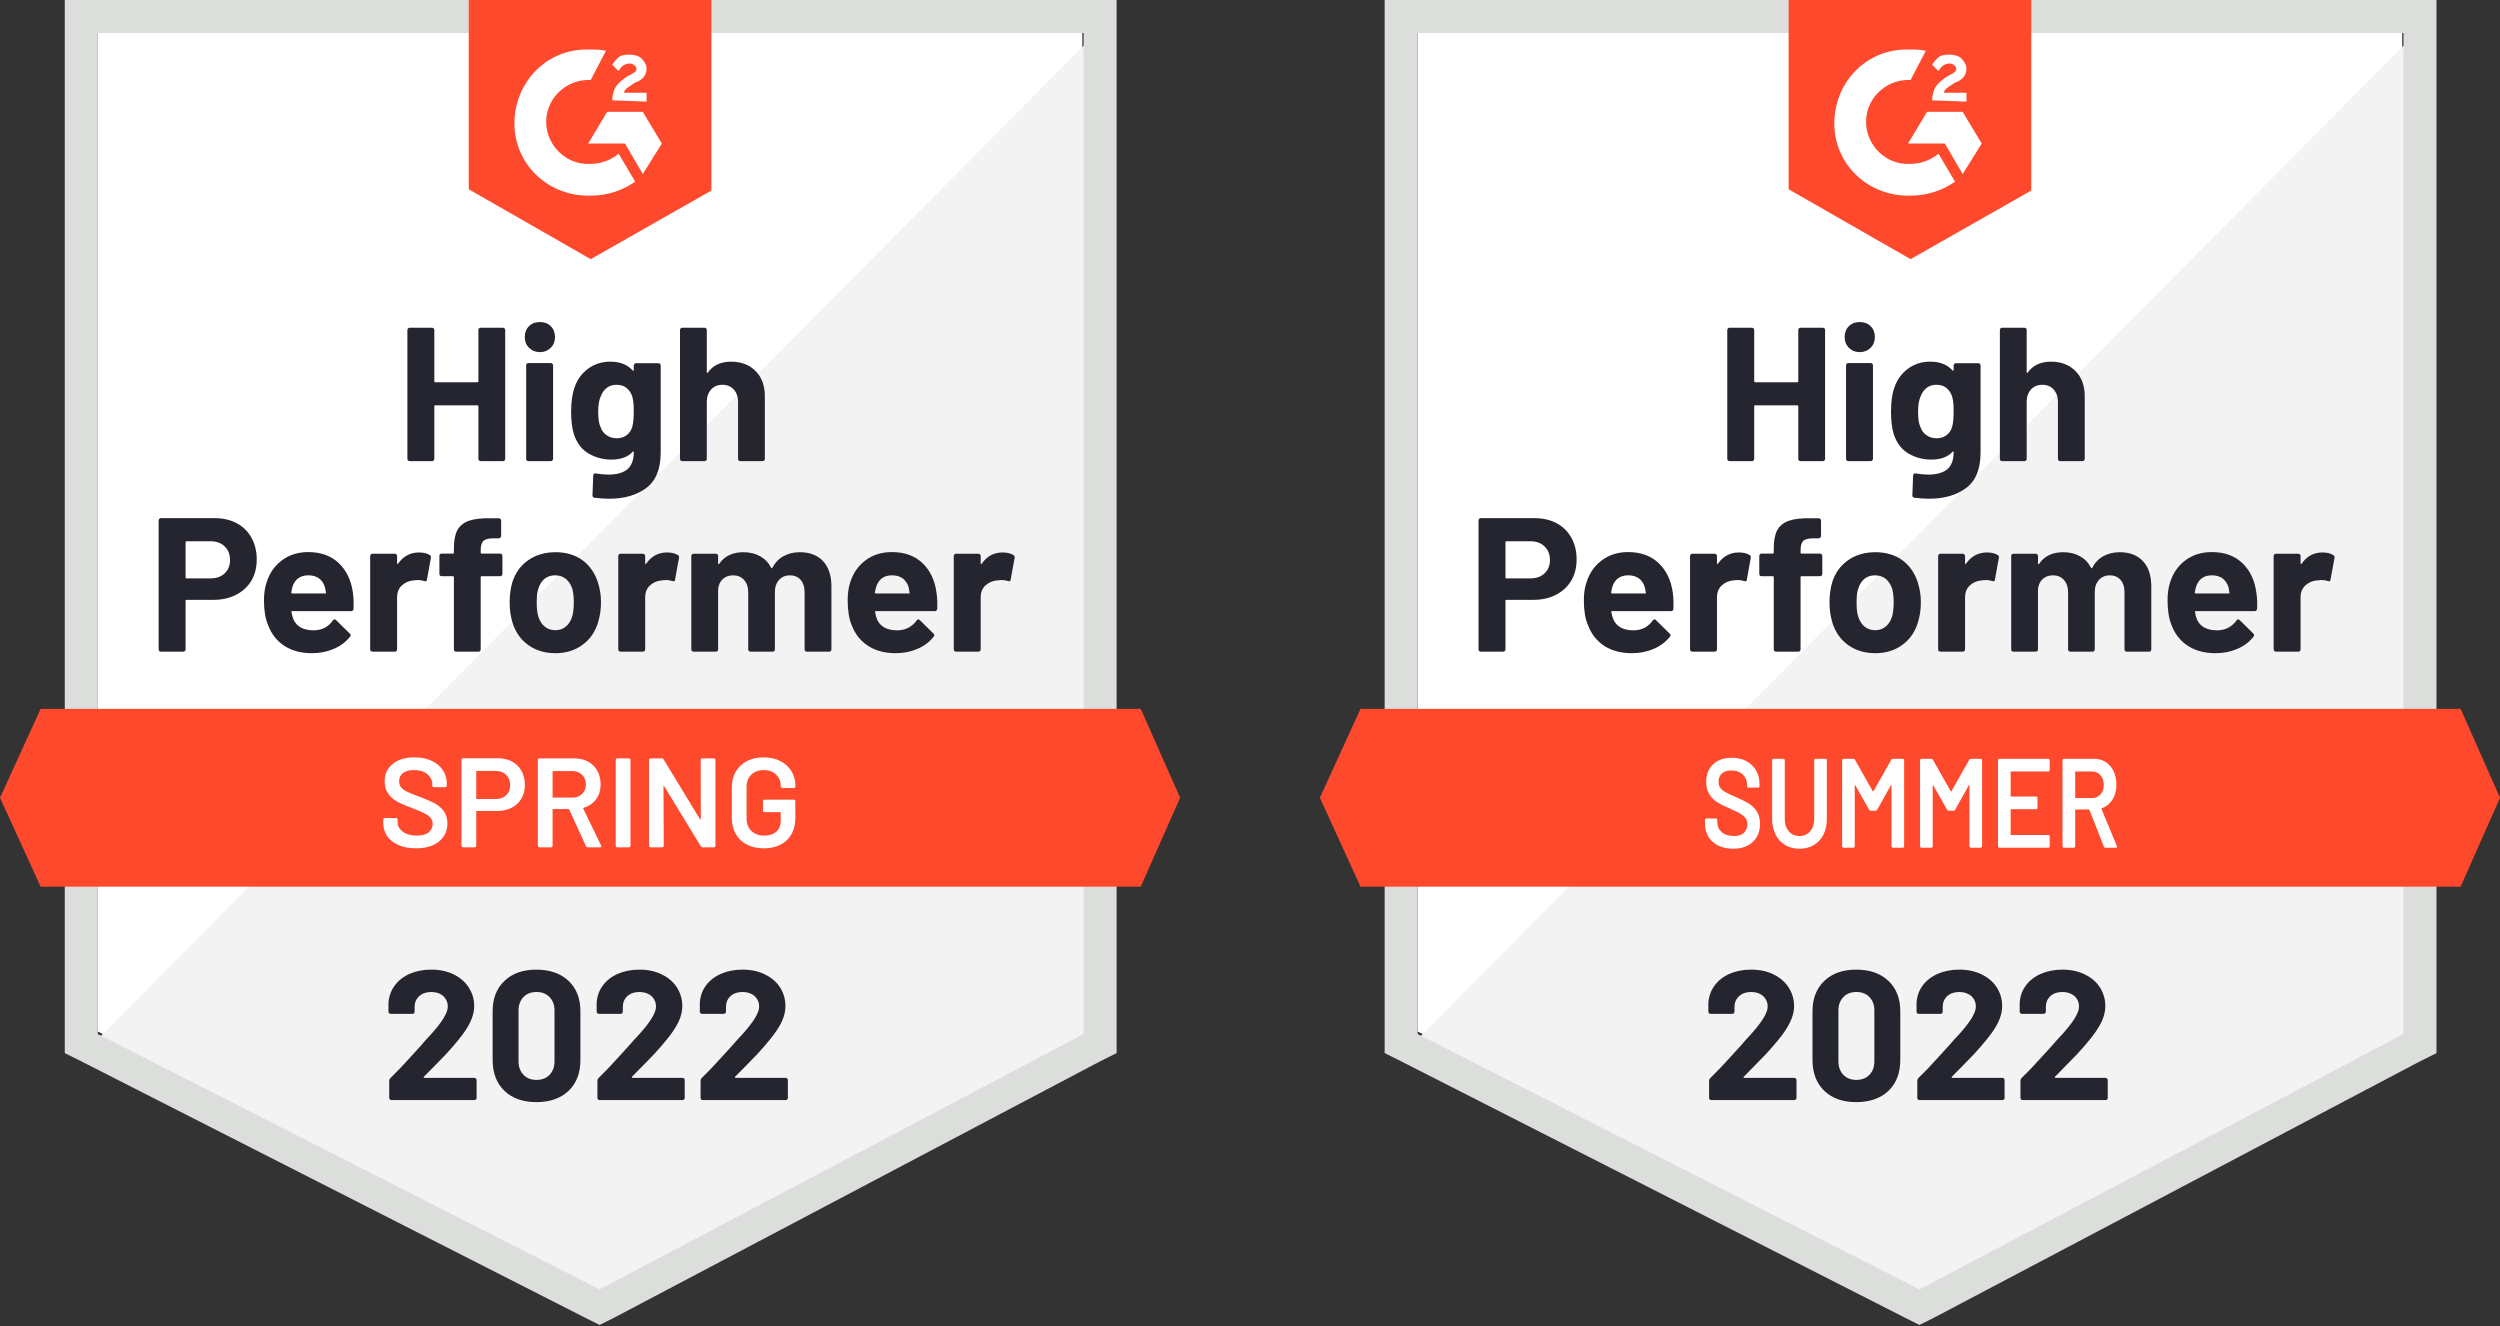
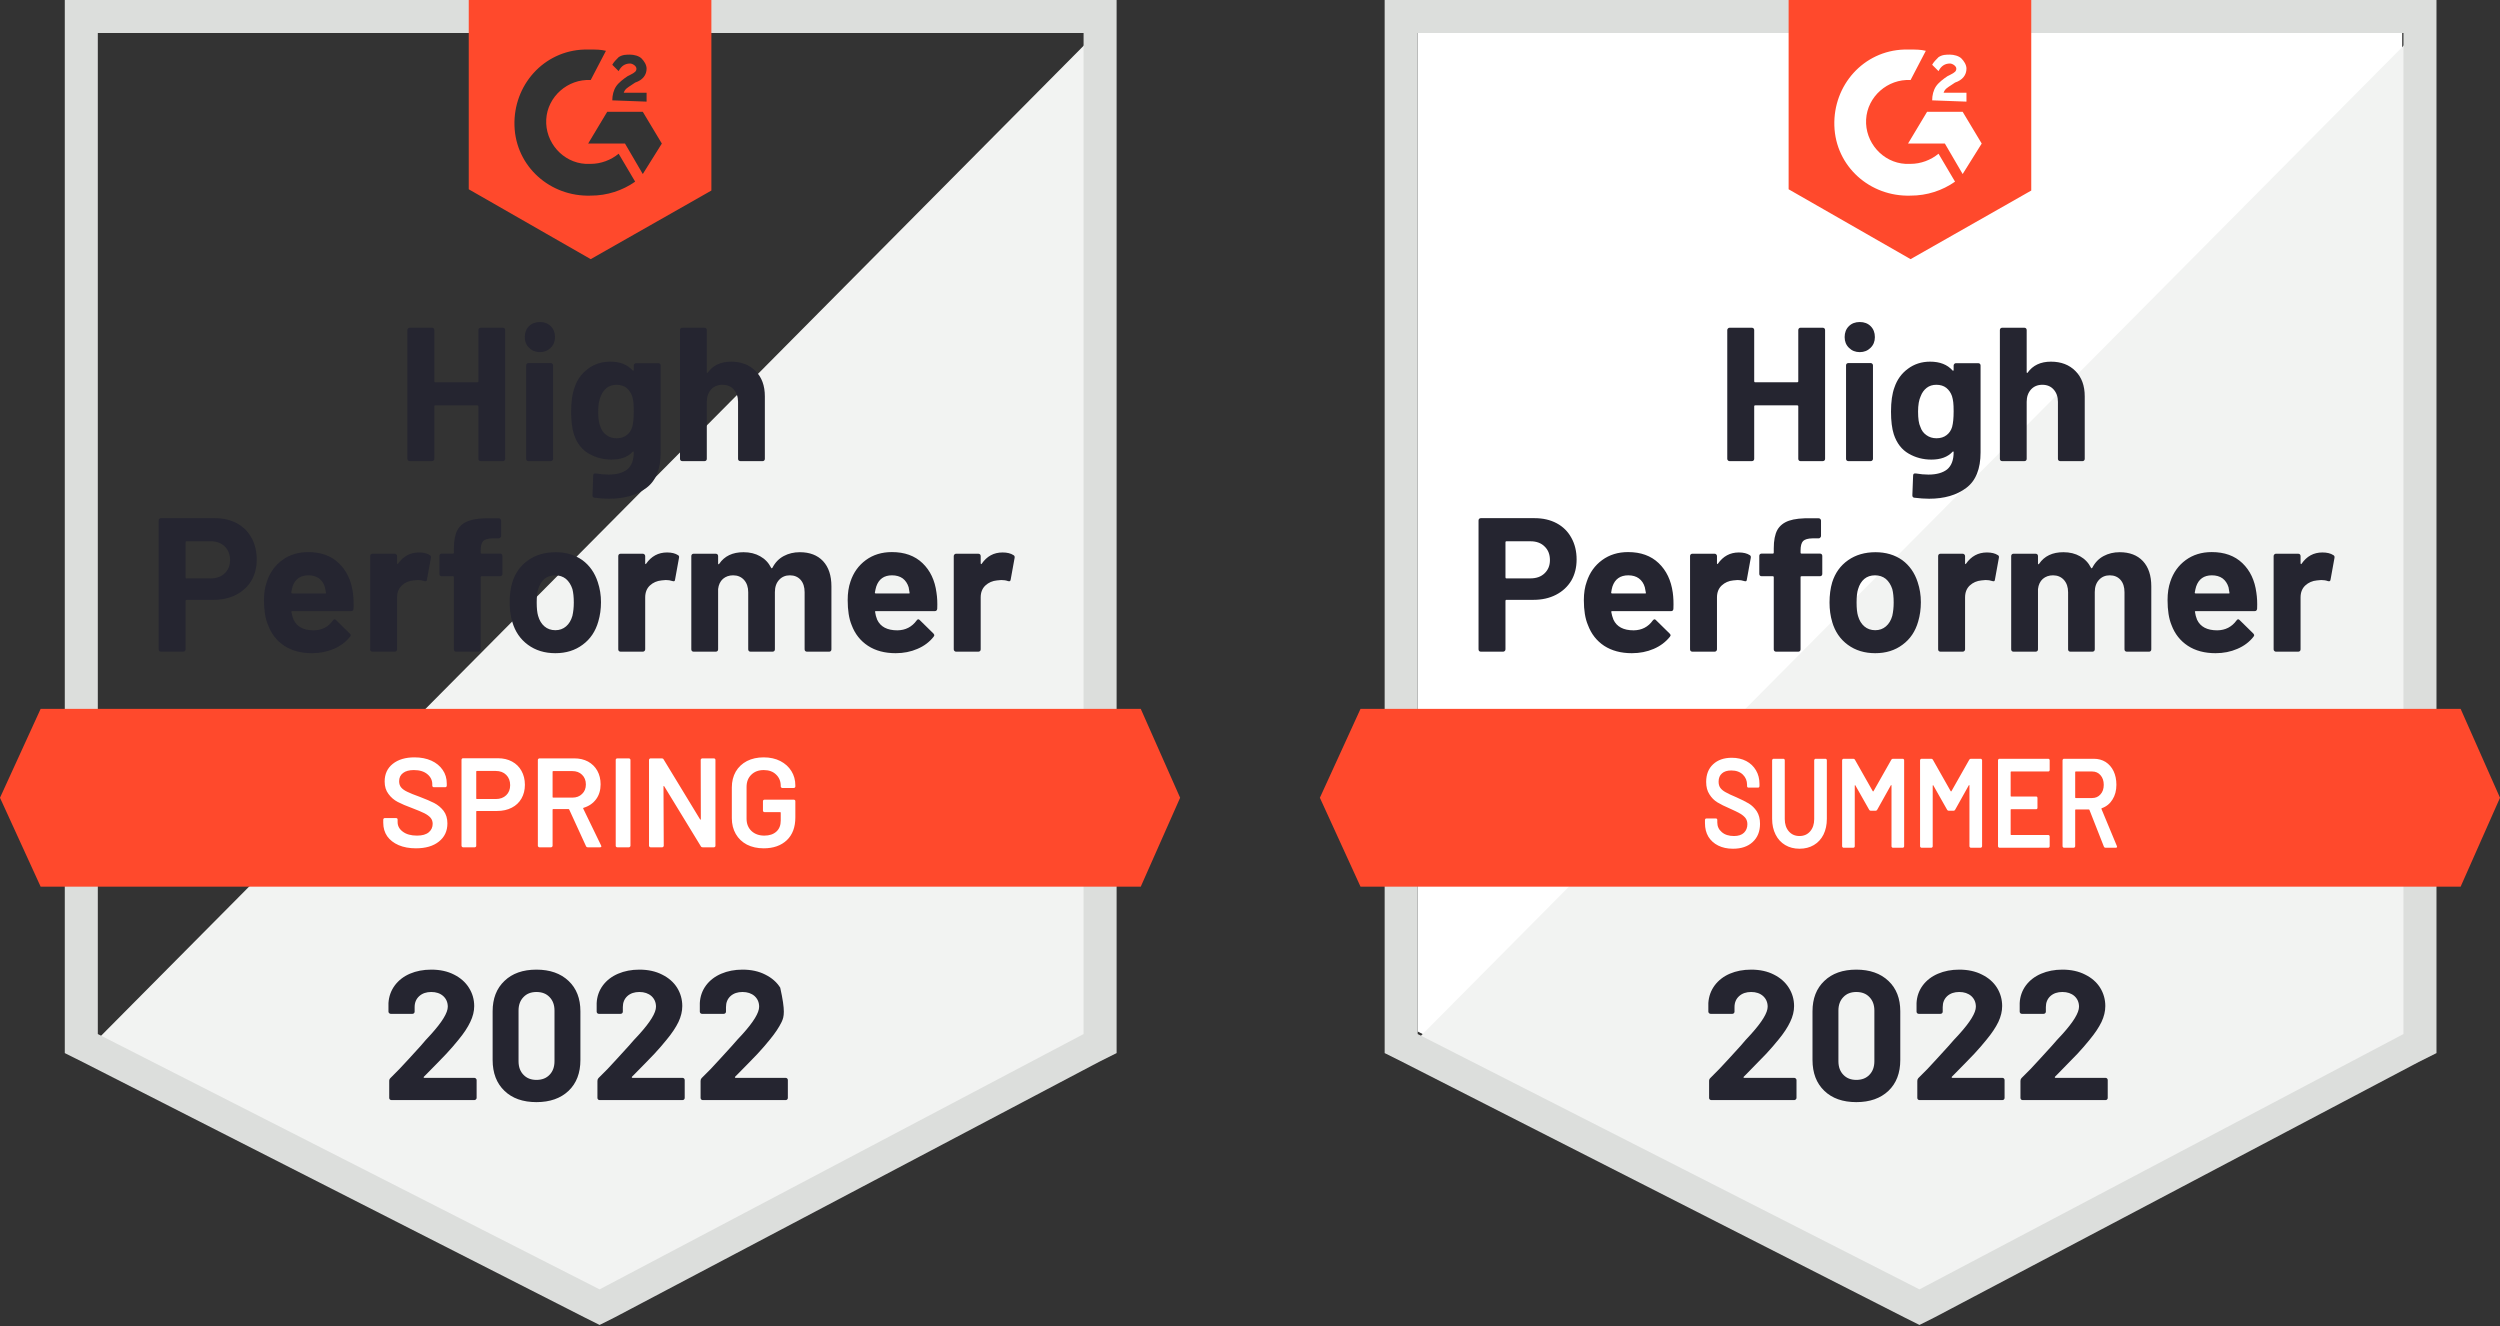
<svg xmlns="http://www.w3.org/2000/svg" width="805" height="427" viewBox="0 0 805 427" fill="none">
  <rect x="0" y="0" width="805" height="427" fill="#333333" stroke="none" />
-   <path d="M31.496 332.142L193.068 414.36L348.504 332.142V10.635H31.496V332.142Z" fill="white" />
  <path d="M351.776 11.862L28.224 337.869L195.931 420.904L351.776 341.141V11.862Z" fill="#F2F3F2" />
  <path d="M20.861 117.804V339.096L26.588 341.959L188.159 424.177L193.068 426.631L197.976 424.177L353.821 341.959L359.548 339.096V0H20.861V117.804ZM31.496 332.96V10.635H348.913V332.96L193.068 415.178L31.496 332.96Z" fill="#DCDEDC" />
  <path d="M190.205 15.953C191.841 15.953 193.477 15.953 195.113 16.362L190.205 25.77C182.842 25.361 176.297 31.087 175.888 38.45C175.479 45.813 181.206 52.357 188.568 52.766H190.205C193.477 52.766 196.749 51.539 199.203 49.494L204.521 58.493C200.431 61.356 195.522 62.992 190.205 62.992C177.115 63.401 166.071 53.584 165.662 40.495C165.253 27.406 175.07 16.362 188.159 15.953H190.205ZM206.975 35.996L213.111 46.222L206.975 56.039L201.249 46.222H189.386L195.522 35.996H206.975ZM197.158 32.314C197.158 30.678 197.567 29.042 198.385 27.815C199.203 26.588 200.84 25.361 202.067 24.543L202.885 24.134C204.521 23.315 204.93 22.906 204.93 22.088C204.93 21.27 203.703 20.452 202.885 20.452C201.249 20.452 200.022 21.27 199.203 22.906L197.158 20.861C197.567 20.043 198.385 19.225 199.203 18.407C200.431 17.589 201.658 17.589 202.885 17.589C204.112 17.589 205.748 17.998 206.566 18.816C207.384 19.634 208.202 20.861 208.202 22.088C208.202 24.134 206.975 25.77 204.521 26.588L203.294 27.406C202.067 28.224 201.249 28.633 200.84 29.86H208.202V32.723L197.158 32.314ZM190.205 83.445L229.064 61.356V0H150.936V60.947L190.205 83.445ZM367.32 228.245H13.089L0 256.878L13.089 285.511H367.32L380 256.878L367.32 228.245Z" fill="#FF492C" />
  <path d="M69.128 166.848C71.828 166.848 74.2 167.394 76.246 168.484C78.291 169.575 79.872 171.143 80.99 173.188C82.109 175.206 82.668 177.524 82.668 180.142C82.668 182.733 82.095 185.01 80.95 186.973C79.777 188.909 78.141 190.423 76.041 191.514C73.941 192.604 71.514 193.15 68.76 193.15H60.047C59.857 193.15 59.761 193.259 59.761 193.477V209.102C59.761 209.32 59.679 209.498 59.516 209.634C59.379 209.77 59.202 209.839 58.984 209.839H51.826C51.608 209.839 51.43 209.77 51.294 209.634C51.158 209.498 51.09 209.32 51.09 209.102V167.585C51.09 167.366 51.158 167.189 51.294 167.053C51.43 166.916 51.608 166.848 51.826 166.848H69.128ZM67.819 186.237C69.728 186.237 71.242 185.691 72.36 184.601C73.505 183.51 74.078 182.092 74.078 180.347C74.078 178.52 73.505 177.061 72.36 175.97C71.242 174.852 69.728 174.293 67.819 174.293H60.047C59.857 174.293 59.761 174.402 59.761 174.62V185.91C59.761 186.128 59.857 186.237 60.047 186.237H67.819ZM113.632 190.818C113.85 192.373 113.918 194.104 113.837 196.013C113.809 196.531 113.55 196.79 113.059 196.79H94.121C93.875 196.79 93.78 196.886 93.834 197.076C93.971 197.895 94.203 198.713 94.53 199.531C95.593 201.821 97.761 202.967 101.034 202.967C103.651 202.939 105.71 201.876 107.21 199.776C107.401 199.531 107.592 199.408 107.783 199.408C107.892 199.408 108.028 199.49 108.192 199.653L112.609 203.989C112.828 204.207 112.937 204.398 112.937 204.562C112.937 204.644 112.855 204.807 112.691 205.053C111.328 206.744 109.596 208.039 107.496 208.939C105.342 209.866 102.997 210.329 100.461 210.329C96.97 210.329 93.998 209.539 91.544 207.957C89.117 206.348 87.371 204.112 86.308 201.249C85.435 199.204 84.999 196.531 84.999 193.231C84.999 190.968 85.313 188.977 85.94 187.259C86.894 184.369 88.544 182.065 90.889 180.347C93.234 178.629 96.016 177.77 99.234 177.77C103.324 177.77 106.61 178.956 109.092 181.328C111.573 183.701 113.087 186.864 113.632 190.818ZM99.316 185.255C96.725 185.255 95.021 186.455 94.203 188.855C94.039 189.4 93.903 190.055 93.793 190.818C93.793 191.009 93.903 191.104 94.121 191.104H104.715C104.96 191.104 105.042 191.009 104.96 190.818C104.742 189.646 104.633 189.073 104.633 189.1C104.279 187.873 103.638 186.919 102.711 186.237C101.811 185.582 100.679 185.255 99.316 185.255ZM134.902 177.892C136.375 177.892 137.547 178.179 138.42 178.751C138.72 178.915 138.829 179.215 138.747 179.651L137.479 186.646C137.452 187.137 137.166 187.287 136.62 187.096C135.993 186.878 135.284 186.769 134.493 186.769C134.166 186.769 133.702 186.81 133.102 186.891C131.657 187.028 130.416 187.573 129.38 188.528C128.371 189.482 127.867 190.764 127.867 192.373V209.102C127.867 209.32 127.785 209.498 127.621 209.634C127.485 209.77 127.321 209.839 127.13 209.839H119.931C119.74 209.839 119.563 209.77 119.399 209.634C119.263 209.498 119.195 209.32 119.195 209.102V179.038C119.195 178.847 119.263 178.67 119.399 178.506C119.563 178.37 119.74 178.301 119.931 178.301H127.13C127.321 178.301 127.485 178.37 127.621 178.506C127.785 178.67 127.867 178.847 127.867 179.038V181.369C127.867 181.478 127.908 181.56 127.989 181.615C128.044 181.669 128.098 181.642 128.153 181.533C129.844 179.106 132.093 177.892 134.902 177.892ZM161.04 178.261C161.258 178.261 161.435 178.329 161.572 178.465C161.708 178.601 161.776 178.779 161.776 178.997V184.805C161.776 185.023 161.708 185.201 161.572 185.337C161.435 185.473 161.258 185.542 161.04 185.542H155.109C154.891 185.542 154.782 185.637 154.782 185.828V209.102C154.782 209.32 154.713 209.498 154.577 209.634C154.441 209.77 154.264 209.839 154.045 209.839H146.887C146.669 209.839 146.492 209.77 146.355 209.634C146.219 209.498 146.151 209.32 146.151 209.102V185.828C146.151 185.637 146.042 185.542 145.824 185.542H142.224C142.006 185.542 141.829 185.473 141.692 185.337C141.556 185.201 141.488 185.023 141.488 184.805V178.997C141.488 178.779 141.556 178.601 141.692 178.465C141.829 178.329 142.006 178.261 142.224 178.261H145.824C146.042 178.261 146.151 178.151 146.151 177.933V176.583C146.151 174.047 146.533 172.07 147.296 170.652C148.087 169.262 149.341 168.266 151.059 167.666C152.805 167.066 155.218 166.807 158.299 166.889H160.631C160.822 166.889 160.985 166.957 161.122 167.094C161.285 167.257 161.367 167.435 161.367 167.625V172.575C161.367 172.793 161.285 172.97 161.122 173.107C160.985 173.27 160.822 173.352 160.631 173.352H158.586C157.168 173.379 156.172 173.666 155.6 174.211C155.054 174.784 154.782 175.806 154.782 177.279V177.933C154.782 178.151 154.891 178.261 155.109 178.261H161.04ZM178.833 210.329C175.397 210.329 172.452 209.43 169.998 207.63C167.544 205.83 165.867 203.376 164.967 200.267C164.394 198.358 164.108 196.272 164.108 194.009C164.108 191.609 164.394 189.441 164.967 187.505C165.921 184.478 167.626 182.106 170.08 180.388C172.534 178.67 175.479 177.811 178.915 177.811C182.242 177.811 185.105 178.656 187.505 180.347C189.85 182.065 191.514 184.437 192.495 187.464C193.177 189.509 193.518 191.65 193.518 193.886C193.518 196.095 193.232 198.167 192.659 200.103C191.759 203.294 190.082 205.789 187.628 207.589C185.201 209.416 182.269 210.329 178.833 210.329ZM178.833 202.926C180.169 202.926 181.315 202.517 182.269 201.699C183.224 200.881 183.905 199.749 184.314 198.304C184.614 196.995 184.764 195.563 184.764 194.009C184.764 192.291 184.614 190.845 184.314 189.673C183.851 188.282 183.156 187.191 182.228 186.4C181.274 185.637 180.115 185.255 178.751 185.255C177.388 185.255 176.243 185.637 175.316 186.4C174.388 187.191 173.72 188.282 173.311 189.673C172.984 190.627 172.82 192.073 172.82 194.009C172.82 195.863 172.97 197.295 173.27 198.304C173.679 199.749 174.361 200.881 175.316 201.699C176.27 202.517 177.443 202.926 178.833 202.926ZM214.788 177.892C216.261 177.892 217.433 178.179 218.306 178.751C218.633 178.915 218.742 179.215 218.633 179.651L217.365 186.646C217.338 187.137 217.051 187.287 216.506 187.096C215.879 186.878 215.17 186.769 214.379 186.769C214.052 186.769 213.602 186.81 213.029 186.891C211.557 187.028 210.302 187.573 209.266 188.528C208.257 189.482 207.753 190.764 207.753 192.373V209.102C207.753 209.32 207.671 209.498 207.507 209.634C207.371 209.77 207.194 209.839 206.975 209.839H199.817C199.626 209.839 199.449 209.77 199.285 209.634C199.149 209.498 199.081 209.32 199.081 209.102V179.038C199.081 178.847 199.149 178.67 199.285 178.506C199.449 178.37 199.626 178.301 199.817 178.301H206.975C207.194 178.301 207.371 178.37 207.507 178.506C207.671 178.67 207.753 178.847 207.753 179.038V181.369C207.753 181.478 207.78 181.56 207.834 181.615C207.943 181.669 208.012 181.642 208.039 181.533C209.73 179.106 211.979 177.892 214.788 177.892ZM257.533 177.811C260.723 177.811 263.219 178.765 265.018 180.674C266.818 182.61 267.718 185.323 267.718 188.814V209.102C267.718 209.32 267.65 209.498 267.514 209.634C267.377 209.77 267.214 209.839 267.023 209.839H259.824C259.633 209.839 259.455 209.77 259.292 209.634C259.156 209.498 259.087 209.32 259.087 209.102V190.695C259.087 189.032 258.665 187.709 257.819 186.728C256.947 185.746 255.788 185.255 254.342 185.255C252.924 185.255 251.765 185.746 250.866 186.728C249.966 187.709 249.516 189.018 249.516 190.655V209.102C249.516 209.32 249.448 209.498 249.311 209.634C249.148 209.77 248.97 209.839 248.779 209.839H241.662C241.444 209.839 241.267 209.77 241.13 209.634C240.994 209.498 240.926 209.32 240.926 209.102V190.695C240.926 189.059 240.476 187.737 239.576 186.728C238.676 185.746 237.504 185.255 236.058 185.255C234.777 185.255 233.686 185.637 232.786 186.4C231.913 187.191 231.395 188.282 231.232 189.673V209.102C231.232 209.32 231.163 209.498 231.027 209.634C230.863 209.77 230.686 209.839 230.495 209.839H223.337C223.119 209.839 222.942 209.77 222.805 209.634C222.669 209.498 222.601 209.32 222.601 209.102V179.038C222.601 178.847 222.669 178.67 222.805 178.506C222.942 178.37 223.119 178.301 223.337 178.301H230.495C230.686 178.301 230.863 178.37 231.027 178.506C231.163 178.67 231.232 178.847 231.232 179.038V181.451C231.232 181.56 231.272 181.642 231.354 181.697C231.436 181.724 231.518 181.669 231.6 181.533C233.29 179.051 235.895 177.811 239.412 177.811C241.458 177.811 243.244 178.247 244.771 179.12C246.298 179.965 247.471 181.192 248.289 182.801C248.398 183.046 248.548 183.046 248.739 182.801C249.611 181.11 250.825 179.856 252.379 179.038C253.906 178.22 255.624 177.811 257.533 177.811ZM301.546 190.818C301.791 192.373 301.873 194.104 301.791 196.013C301.737 196.531 301.464 196.79 300.973 196.79H282.035C281.789 196.79 281.707 196.886 281.789 197.076C281.898 197.895 282.116 198.713 282.444 199.531C283.507 201.821 285.675 202.967 288.947 202.967C291.565 202.939 293.638 201.876 295.165 199.776C295.328 199.531 295.506 199.408 295.697 199.408C295.833 199.408 295.983 199.49 296.147 199.653L300.564 203.989C300.755 204.207 300.85 204.398 300.85 204.562C300.85 204.644 300.769 204.807 300.605 205.053C299.269 206.744 297.537 208.039 295.41 208.939C293.283 209.866 290.952 210.329 288.416 210.329C284.898 210.329 281.926 209.539 279.499 207.957C277.044 206.348 275.285 204.112 274.222 201.249C273.377 199.204 272.954 196.531 272.954 193.231C272.954 190.968 273.254 188.977 273.854 187.259C274.808 184.369 276.458 182.065 278.803 180.347C281.148 178.629 283.943 177.77 287.189 177.77C291.279 177.77 294.565 178.956 297.046 181.328C299.528 183.701 301.028 186.864 301.546 190.818ZM287.229 185.255C284.666 185.255 282.975 186.455 282.157 188.855C281.994 189.4 281.844 190.055 281.707 190.818C281.707 191.009 281.816 191.104 282.035 191.104H292.629C292.874 191.104 292.956 191.009 292.874 190.818C292.683 189.646 292.588 189.073 292.588 189.1C292.206 187.873 291.565 186.919 290.665 186.237C289.738 185.582 288.593 185.255 287.229 185.255ZM322.816 177.892C324.289 177.892 325.461 178.179 326.334 178.751C326.661 178.915 326.784 179.215 326.702 179.651L325.434 186.646C325.379 187.137 325.079 187.287 324.534 187.096C323.934 186.878 323.225 186.769 322.407 186.769C322.08 186.769 321.63 186.81 321.057 186.891C319.585 187.028 318.33 187.573 317.294 188.528C316.285 189.482 315.781 190.764 315.781 192.373V209.102C315.781 209.32 315.712 209.498 315.576 209.634C315.412 209.77 315.235 209.839 315.044 209.839H307.845C307.654 209.839 307.491 209.77 307.354 209.634C307.191 209.498 307.109 209.32 307.109 209.102V179.038C307.109 178.847 307.191 178.67 307.354 178.506C307.491 178.37 307.654 178.301 307.845 178.301H315.044C315.235 178.301 315.412 178.37 315.576 178.506C315.712 178.67 315.781 178.847 315.781 179.038V181.369C315.781 181.478 315.821 181.56 315.903 181.615C315.985 181.669 316.053 181.642 316.108 181.533C317.771 179.106 320.007 177.892 322.816 177.892ZM154.045 106.269C154.045 106.078 154.114 105.901 154.25 105.737C154.386 105.601 154.55 105.533 154.741 105.533H161.94C162.131 105.533 162.308 105.601 162.472 105.737C162.608 105.901 162.676 106.078 162.676 106.269V147.746C162.676 147.964 162.608 148.141 162.472 148.278C162.308 148.414 162.131 148.482 161.94 148.482H154.741C154.55 148.482 154.386 148.414 154.25 148.278C154.114 148.141 154.045 147.964 154.045 147.746V130.812C154.045 130.621 153.936 130.525 153.718 130.525H140.138C139.947 130.525 139.852 130.621 139.852 130.812V147.746C139.852 147.964 139.783 148.141 139.647 148.278C139.483 148.414 139.306 148.482 139.115 148.482H131.916C131.725 148.482 131.562 148.414 131.425 148.278C131.262 148.141 131.18 147.964 131.18 147.746V106.269C131.18 106.078 131.262 105.901 131.425 105.737C131.562 105.601 131.725 105.533 131.916 105.533H139.115C139.306 105.533 139.483 105.601 139.647 105.737C139.783 105.901 139.852 106.078 139.852 106.269V122.754C139.852 122.972 139.947 123.081 140.138 123.081H153.718C153.936 123.081 154.045 122.972 154.045 122.754V106.269ZM173.843 113.386C172.452 113.386 171.293 112.923 170.366 111.996C169.439 111.096 168.975 109.951 168.975 108.56C168.975 107.115 169.425 105.942 170.325 105.042C171.225 104.142 172.398 103.692 173.843 103.692C175.288 103.692 176.461 104.142 177.361 105.042C178.261 105.942 178.711 107.115 178.711 108.56C178.711 109.951 178.247 111.096 177.32 111.996C176.393 112.923 175.234 113.386 173.843 113.386ZM170.162 148.482C169.971 148.482 169.793 148.414 169.63 148.278C169.493 148.141 169.425 147.964 169.425 147.746V117.641C169.425 117.422 169.493 117.245 169.63 117.109C169.793 116.972 169.971 116.904 170.162 116.904H177.361C177.552 116.904 177.715 116.972 177.852 117.109C178.015 117.245 178.097 117.422 178.097 117.641V147.746C178.097 147.964 178.015 148.141 177.852 148.278C177.715 148.414 177.552 148.482 177.361 148.482H170.162ZM204.071 117.681C204.071 117.491 204.153 117.313 204.317 117.15C204.453 117.013 204.617 116.945 204.807 116.945H212.007C212.197 116.945 212.375 117.013 212.538 117.15C212.675 117.313 212.743 117.491 212.743 117.681V145.66C212.743 151.005 211.202 154.822 208.121 157.113C205.039 159.431 201.058 160.59 196.177 160.59C194.731 160.59 193.136 160.481 191.391 160.263C190.982 160.208 190.777 159.949 190.777 159.486L191.023 153.145C191.023 152.6 191.309 152.368 191.882 152.45C193.354 152.695 194.704 152.818 195.931 152.818C198.549 152.818 200.567 152.259 201.985 151.141C203.376 149.968 204.071 148.128 204.071 145.619C204.071 145.483 204.03 145.401 203.948 145.374C203.867 145.346 203.785 145.387 203.703 145.496C202.149 147.16 199.885 147.991 196.913 147.991C194.241 147.991 191.8 147.351 189.591 146.069C187.355 144.787 185.76 142.715 184.805 139.852C184.205 137.97 183.905 135.529 183.905 132.53C183.905 129.339 184.274 126.749 185.01 124.758C185.855 122.249 187.3 120.245 189.346 118.745C191.391 117.218 193.777 116.454 196.504 116.454C199.64 116.454 202.04 117.395 203.703 119.277C203.785 119.359 203.867 119.386 203.948 119.359C204.03 119.331 204.071 119.263 204.071 119.154V117.681ZM203.58 137.479C203.908 136.279 204.071 134.602 204.071 132.448C204.071 131.193 204.03 130.225 203.948 129.544C203.867 128.835 203.73 128.167 203.539 127.539C203.158 126.449 202.544 125.562 201.699 124.881C200.853 124.226 199.79 123.899 198.508 123.899C197.281 123.899 196.245 124.226 195.399 124.881C194.527 125.562 193.886 126.449 193.477 127.539C192.904 128.766 192.618 130.43 192.618 132.53C192.618 134.82 192.863 136.456 193.354 137.438C193.709 138.556 194.35 139.442 195.277 140.097C196.204 140.779 197.295 141.12 198.549 141.12C199.858 141.12 200.949 140.779 201.821 140.097C202.667 139.442 203.253 138.57 203.58 137.479ZM235.404 116.454C238.676 116.454 241.308 117.463 243.298 119.481C245.289 121.472 246.284 124.185 246.284 127.621V147.746C246.284 147.964 246.216 148.141 246.08 148.278C245.943 148.414 245.78 148.482 245.589 148.482H238.39C238.199 148.482 238.022 148.414 237.858 148.278C237.722 148.141 237.654 147.964 237.654 147.746V129.38C237.654 127.771 237.19 126.449 236.263 125.412C235.363 124.403 234.149 123.899 232.622 123.899C231.122 123.899 229.909 124.403 228.982 125.412C228.055 126.449 227.591 127.771 227.591 129.38V147.746C227.591 147.964 227.523 148.141 227.387 148.278C227.25 148.414 227.073 148.482 226.855 148.482H219.697C219.478 148.482 219.301 148.414 219.165 148.278C219.028 148.141 218.96 147.964 218.96 147.746V106.269C218.96 106.078 219.028 105.901 219.165 105.737C219.301 105.601 219.478 105.533 219.697 105.533H226.855C227.073 105.533 227.25 105.601 227.387 105.737C227.523 105.901 227.591 106.078 227.591 106.269V119.849C227.591 119.958 227.632 120.04 227.714 120.095C227.796 120.122 227.85 120.095 227.877 120.013C229.568 117.641 232.077 116.454 235.404 116.454Z" fill="#252530" />
  <path d="M133.92 273.158C131.793 273.158 129.939 272.817 128.357 272.136C126.776 271.454 125.549 270.499 124.676 269.272C123.831 268.045 123.408 266.6 123.408 264.937V263.914C123.408 263.778 123.463 263.655 123.572 263.546C123.654 263.464 123.763 263.423 123.899 263.423H127.539C127.676 263.423 127.798 263.464 127.908 263.546C127.989 263.655 128.03 263.778 128.03 263.914V264.691C128.03 265.945 128.589 266.982 129.707 267.8C130.825 268.645 132.352 269.068 134.289 269.068C135.952 269.068 137.206 268.713 138.052 268.004C138.897 267.295 139.32 266.382 139.32 265.264C139.32 264.5 139.088 263.846 138.624 263.3C138.161 262.782 137.506 262.305 136.661 261.869C135.788 261.432 134.493 260.887 132.775 260.233C130.839 259.524 129.271 258.855 128.071 258.228C126.871 257.601 125.876 256.742 125.085 255.651C124.267 254.588 123.858 253.252 123.858 251.643C123.858 249.243 124.731 247.348 126.476 245.957C128.221 244.566 130.553 243.871 133.471 243.871C135.516 243.871 137.329 244.225 138.911 244.934C140.465 245.643 141.679 246.639 142.551 247.92C143.424 249.175 143.86 250.634 143.86 252.297V252.992C143.86 253.129 143.806 253.252 143.697 253.361C143.615 253.442 143.506 253.483 143.369 253.483H139.688C139.552 253.483 139.443 253.442 139.361 253.361C139.252 253.252 139.197 253.129 139.197 252.992V252.543C139.197 251.261 138.679 250.184 137.643 249.311C136.579 248.411 135.12 247.961 133.266 247.961C131.766 247.961 130.607 248.275 129.789 248.902C128.944 249.529 128.521 250.415 128.521 251.561C128.521 252.379 128.739 253.047 129.176 253.565C129.612 254.083 130.266 254.547 131.139 254.956C132.012 255.392 133.361 255.938 135.188 256.592C137.125 257.328 138.679 257.996 139.852 258.596C140.997 259.196 141.992 260.028 142.838 261.091C143.656 262.182 144.065 263.532 144.065 265.141C144.065 267.595 143.151 269.545 141.324 270.99C139.524 272.436 137.056 273.158 133.92 273.158V273.158ZM160.345 244.157C162.063 244.157 163.576 244.512 164.885 245.221C166.194 245.93 167.203 246.925 167.912 248.207C168.648 249.516 169.016 251.015 169.016 252.706C169.016 254.37 168.648 255.842 167.912 257.124C167.176 258.405 166.139 259.387 164.803 260.069C163.44 260.778 161.872 261.132 160.099 261.132H153.554C153.418 261.132 153.35 261.201 153.35 261.337V272.34C153.35 272.476 153.309 272.586 153.227 272.667C153.118 272.776 152.995 272.831 152.859 272.831H149.096C148.96 272.831 148.85 272.776 148.769 272.667C148.66 272.586 148.605 272.476 148.605 272.34V244.648C148.605 244.512 148.66 244.389 148.769 244.28C148.85 244.198 148.96 244.157 149.096 244.157H160.345ZM159.649 257.287C161.04 257.287 162.158 256.878 163.003 256.06C163.849 255.242 164.271 254.165 164.271 252.829C164.271 251.465 163.849 250.361 163.003 249.516C162.158 248.67 161.04 248.248 159.649 248.248H153.554C153.418 248.248 153.35 248.316 153.35 248.452V257.083C153.35 257.219 153.418 257.287 153.554 257.287H159.649V257.287ZM189.264 272.831C188.991 272.831 188.8 272.708 188.691 272.463L183.292 260.682C183.237 260.573 183.155 260.519 183.046 260.519H178.138C178.002 260.519 177.933 260.587 177.933 260.723V272.34C177.933 272.476 177.879 272.586 177.77 272.667C177.688 272.776 177.579 272.831 177.443 272.831H173.679C173.543 272.831 173.434 272.776 173.352 272.667C173.243 272.586 173.188 272.476 173.188 272.34V244.689C173.188 244.553 173.243 244.444 173.352 244.362C173.434 244.253 173.543 244.198 173.679 244.198H184.928C186.591 244.198 188.064 244.539 189.346 245.221C190.627 245.93 191.623 246.911 192.332 248.166C193.041 249.447 193.395 250.906 193.395 252.543C193.395 254.424 192.918 256.019 191.964 257.328C190.982 258.665 189.632 259.592 187.914 260.11C187.859 260.11 187.819 260.137 187.791 260.192C187.764 260.246 187.764 260.301 187.791 260.355L193.559 272.258C193.613 272.367 193.641 272.449 193.641 272.504C193.641 272.722 193.491 272.831 193.191 272.831H189.264V272.831ZM178.138 248.288C178.002 248.288 177.933 248.357 177.933 248.493V256.633C177.933 256.769 178.002 256.837 178.138 256.837H184.274C185.582 256.837 186.632 256.442 187.423 255.651C188.241 254.888 188.65 253.865 188.65 252.583C188.65 251.302 188.241 250.266 187.423 249.475C186.632 248.684 185.582 248.288 184.274 248.288H178.138V248.288ZM198.754 272.831C198.617 272.831 198.495 272.776 198.385 272.667C198.304 272.586 198.263 272.476 198.263 272.34V244.689C198.263 244.553 198.304 244.444 198.385 244.362C198.495 244.253 198.617 244.198 198.754 244.198H202.517C202.653 244.198 202.762 244.253 202.844 244.362C202.953 244.444 203.008 244.553 203.008 244.689V272.34C203.008 272.476 202.953 272.586 202.844 272.667C202.762 272.776 202.653 272.831 202.517 272.831H198.754ZM225.628 244.689C225.628 244.553 225.682 244.444 225.791 244.362C225.873 244.253 225.982 244.198 226.119 244.198H229.882C230.018 244.198 230.141 244.253 230.25 244.362C230.332 244.444 230.373 244.553 230.373 244.689V272.34C230.373 272.476 230.332 272.586 230.25 272.667C230.141 272.776 230.018 272.831 229.882 272.831H226.241C225.969 272.831 225.778 272.722 225.669 272.504L213.888 253.197C213.834 253.115 213.779 253.074 213.725 253.074C213.67 253.102 213.643 253.17 213.643 253.279L213.725 272.34C213.725 272.476 213.67 272.586 213.561 272.667C213.479 272.776 213.37 272.831 213.234 272.831H209.471C209.334 272.831 209.225 272.776 209.143 272.667C209.034 272.586 208.98 272.476 208.98 272.34V244.689C208.98 244.553 209.034 244.444 209.143 244.362C209.225 244.253 209.334 244.198 209.471 244.198H213.111C213.384 244.198 213.575 244.307 213.684 244.525L225.423 263.832C225.478 263.914 225.532 263.941 225.587 263.914C225.641 263.914 225.669 263.859 225.669 263.75L225.628 244.689V244.689ZM245.916 273.158C243.871 273.158 242.071 272.763 240.517 271.972C238.962 271.154 237.763 270.009 236.917 268.536C236.072 267.064 235.649 265.373 235.649 263.464V253.565C235.649 251.629 236.072 249.925 236.917 248.452C237.763 247.007 238.962 245.875 240.517 245.057C242.071 244.266 243.871 243.871 245.916 243.871C247.934 243.871 249.72 244.266 251.275 245.057C252.802 245.848 253.988 246.925 254.833 248.288C255.679 249.652 256.101 251.193 256.101 252.911V253.238C256.101 253.374 256.06 253.483 255.979 253.565C255.87 253.674 255.747 253.729 255.61 253.729H251.888C251.752 253.729 251.643 253.674 251.561 253.565C251.452 253.483 251.397 253.374 251.397 253.238V253.033C251.397 251.561 250.893 250.347 249.884 249.393C248.902 248.438 247.58 247.961 245.916 247.961C244.253 247.961 242.917 248.466 241.908 249.475C240.899 250.456 240.394 251.765 240.394 253.402V263.628C240.394 265.264 240.926 266.586 241.989 267.595C243.053 268.577 244.43 269.068 246.121 269.068C247.757 269.068 249.052 268.632 250.007 267.759C250.934 266.914 251.397 265.741 251.397 264.241V261.705C251.397 261.569 251.329 261.501 251.193 261.501H246.162C246.025 261.501 245.903 261.446 245.793 261.337C245.712 261.255 245.671 261.146 245.671 261.01V257.983C245.671 257.846 245.712 257.737 245.793 257.656C245.903 257.546 246.025 257.492 246.162 257.492H255.61C255.747 257.492 255.87 257.546 255.979 257.656C256.06 257.737 256.101 257.846 256.101 257.983V263.219C256.101 266.355 255.188 268.795 253.361 270.54C251.506 272.286 249.025 273.158 245.916 273.158V273.158Z" fill="white" />
-   <path d="M136.497 346.704C136.415 346.786 136.388 346.868 136.415 346.949C136.47 347.031 136.552 347.072 136.661 347.072H152.736C152.927 347.072 153.091 347.14 153.227 347.277C153.391 347.413 153.472 347.577 153.472 347.767V353.535C153.472 353.726 153.391 353.889 153.227 354.026C153.091 354.162 152.927 354.23 152.736 354.23H126.067C125.849 354.23 125.671 354.162 125.535 354.026C125.399 353.889 125.33 353.726 125.33 353.535V348.054C125.33 347.699 125.453 347.399 125.699 347.154C127.635 345.272 129.612 343.213 131.63 340.977C133.648 338.741 134.916 337.351 135.434 336.805C136.524 335.496 137.643 334.242 138.788 333.042C142.387 329.061 144.187 326.102 144.187 324.166C144.187 322.775 143.696 321.63 142.715 320.73C141.733 319.857 140.451 319.421 138.87 319.421C137.288 319.421 136.006 319.857 135.025 320.73C134.016 321.63 133.511 322.816 133.511 324.288V325.761C133.511 325.952 133.443 326.116 133.307 326.252C133.17 326.388 133.007 326.456 132.816 326.456H125.821C125.63 326.456 125.467 326.388 125.33 326.252C125.167 326.116 125.085 325.952 125.085 325.761V322.98C125.221 320.853 125.903 318.957 127.13 317.294C128.357 315.658 129.98 314.403 131.998 313.531C134.043 312.658 136.334 312.222 138.87 312.222C141.678 312.222 144.119 312.753 146.192 313.817C148.264 314.853 149.859 316.258 150.977 318.03C152.123 319.83 152.695 321.807 152.695 323.961C152.695 325.625 152.273 327.329 151.427 329.074C150.609 330.82 149.368 332.701 147.705 334.719C146.478 336.246 145.155 337.773 143.737 339.3C142.319 340.8 140.206 342.968 137.397 345.804L136.497 346.704ZM172.738 354.885C168.375 354.885 164.939 353.671 162.43 351.244C159.894 348.817 158.626 345.504 158.626 341.305V325.638C158.626 321.521 159.894 318.262 162.43 315.862C164.939 313.435 168.375 312.222 172.738 312.222C177.074 312.222 180.524 313.435 183.087 315.862C185.623 318.262 186.891 321.521 186.891 325.638V341.305C186.891 345.504 185.623 348.817 183.087 351.244C180.524 353.671 177.074 354.885 172.738 354.885ZM172.738 347.727C174.511 347.727 175.915 347.181 176.951 346.09C178.015 345 178.547 343.541 178.547 341.714V325.393C178.547 323.593 178.015 322.148 176.951 321.057C175.915 319.966 174.511 319.421 172.738 319.421C170.993 319.421 169.602 319.966 168.566 321.057C167.503 322.148 166.971 323.593 166.971 325.393V341.714C166.971 343.541 167.503 345 168.566 346.09C169.602 347.181 170.993 347.727 172.738 347.727ZM203.498 346.704C203.416 346.786 203.403 346.868 203.457 346.949C203.485 347.031 203.566 347.072 203.703 347.072H219.778C219.969 347.072 220.133 347.14 220.269 347.277C220.405 347.413 220.474 347.577 220.474 347.767V353.535C220.474 353.726 220.405 353.889 220.269 354.026C220.133 354.162 219.969 354.23 219.778 354.23H193.068C192.877 354.23 192.713 354.162 192.577 354.026C192.441 353.889 192.372 353.726 192.372 353.535V348.054C192.372 347.699 192.481 347.399 192.7 347.154C194.663 345.272 196.64 343.213 198.631 340.977C200.649 338.741 201.917 337.351 202.435 336.805C203.553 335.496 204.685 334.242 205.83 333.042C209.429 329.061 211.229 326.102 211.229 324.166C211.229 322.775 210.738 321.63 209.757 320.73C208.748 319.857 207.452 319.421 205.871 319.421C204.289 319.421 203.007 319.857 202.026 320.73C201.044 321.63 200.553 322.816 200.553 324.288V325.761C200.553 325.952 200.485 326.116 200.349 326.252C200.212 326.388 200.035 326.456 199.817 326.456H192.822C192.631 326.456 192.468 326.388 192.331 326.252C192.195 326.116 192.127 325.952 192.127 325.761V322.98C192.236 320.853 192.904 318.957 194.131 317.294C195.358 315.658 196.995 314.403 199.04 313.531C201.085 312.658 203.362 312.222 205.871 312.222C208.679 312.222 211.12 312.753 213.193 313.817C215.292 314.853 216.901 316.258 218.019 318.03C219.137 319.83 219.696 321.807 219.696 323.961C219.696 325.625 219.287 327.329 218.469 329.074C217.624 330.82 216.369 332.701 214.706 334.719C213.479 336.246 212.156 337.773 210.738 339.3C209.32 340.8 207.207 342.968 204.398 345.804L203.498 346.704ZM236.713 346.704C236.631 346.786 236.617 346.868 236.672 346.949C236.699 347.031 236.781 347.072 236.917 347.072H252.992C253.183 347.072 253.347 347.14 253.483 347.277C253.62 347.413 253.688 347.577 253.688 347.767V353.535C253.688 353.726 253.62 353.889 253.483 354.026C253.347 354.162 253.183 354.23 252.992 354.23H226.282C226.091 354.23 225.927 354.162 225.791 354.026C225.655 353.889 225.587 353.726 225.587 353.535V348.054C225.587 347.699 225.696 347.399 225.914 347.154C227.877 345.272 229.854 343.213 231.845 340.977C233.863 338.741 235.131 337.351 235.649 336.805C236.767 335.496 237.899 334.242 239.044 333.042C242.644 329.061 244.443 326.102 244.443 324.166C244.443 322.775 243.953 321.63 242.971 320.73C241.962 319.857 240.667 319.421 239.085 319.421C237.503 319.421 236.222 319.857 235.24 320.73C234.258 321.63 233.767 322.816 233.767 324.288V325.761C233.767 325.952 233.699 326.116 233.563 326.252C233.427 326.388 233.249 326.456 233.031 326.456H226.037C225.846 326.456 225.682 326.388 225.546 326.252C225.409 326.116 225.341 325.952 225.341 325.761V322.98C225.45 320.853 226.118 318.957 227.345 317.294C228.573 315.658 230.209 314.403 232.254 313.531C234.299 312.658 236.576 312.222 239.085 312.222C241.894 312.222 244.334 312.753 246.407 313.817C248.507 314.853 250.115 316.258 251.233 318.03C252.352 319.83 252.911 321.807 252.911 323.961C252.911 325.625 252.502 327.329 251.683 329.074C250.838 330.82 249.584 332.701 247.92 334.719C246.693 336.246 245.371 337.773 243.953 339.3C242.535 340.8 240.421 342.968 237.612 345.804L236.713 346.704Z" fill="#252530" />
+   <path d="M136.497 346.704C136.415 346.786 136.388 346.868 136.415 346.949C136.47 347.031 136.552 347.072 136.661 347.072H152.736C152.927 347.072 153.091 347.14 153.227 347.277C153.391 347.413 153.472 347.577 153.472 347.767V353.535C153.472 353.726 153.391 353.889 153.227 354.026C153.091 354.162 152.927 354.23 152.736 354.23H126.067C125.849 354.23 125.671 354.162 125.535 354.026C125.399 353.889 125.33 353.726 125.33 353.535V348.054C125.33 347.699 125.453 347.399 125.699 347.154C127.635 345.272 129.612 343.213 131.63 340.977C133.648 338.741 134.916 337.351 135.434 336.805C136.524 335.496 137.643 334.242 138.788 333.042C142.387 329.061 144.187 326.102 144.187 324.166C144.187 322.775 143.696 321.63 142.715 320.73C141.733 319.857 140.451 319.421 138.87 319.421C137.288 319.421 136.006 319.857 135.025 320.73C134.016 321.63 133.511 322.816 133.511 324.288V325.761C133.511 325.952 133.443 326.116 133.307 326.252C133.17 326.388 133.007 326.456 132.816 326.456H125.821C125.63 326.456 125.467 326.388 125.33 326.252C125.167 326.116 125.085 325.952 125.085 325.761V322.98C125.221 320.853 125.903 318.957 127.13 317.294C128.357 315.658 129.98 314.403 131.998 313.531C134.043 312.658 136.334 312.222 138.87 312.222C141.678 312.222 144.119 312.753 146.192 313.817C148.264 314.853 149.859 316.258 150.977 318.03C152.123 319.83 152.695 321.807 152.695 323.961C152.695 325.625 152.273 327.329 151.427 329.074C150.609 330.82 149.368 332.701 147.705 334.719C146.478 336.246 145.155 337.773 143.737 339.3C142.319 340.8 140.206 342.968 137.397 345.804L136.497 346.704ZM172.738 354.885C168.375 354.885 164.939 353.671 162.43 351.244C159.894 348.817 158.626 345.504 158.626 341.305V325.638C158.626 321.521 159.894 318.262 162.43 315.862C164.939 313.435 168.375 312.222 172.738 312.222C177.074 312.222 180.524 313.435 183.087 315.862C185.623 318.262 186.891 321.521 186.891 325.638V341.305C186.891 345.504 185.623 348.817 183.087 351.244C180.524 353.671 177.074 354.885 172.738 354.885ZM172.738 347.727C174.511 347.727 175.915 347.181 176.951 346.09C178.015 345 178.547 343.541 178.547 341.714V325.393C178.547 323.593 178.015 322.148 176.951 321.057C175.915 319.966 174.511 319.421 172.738 319.421C170.993 319.421 169.602 319.966 168.566 321.057C167.503 322.148 166.971 323.593 166.971 325.393V341.714C166.971 343.541 167.503 345 168.566 346.09C169.602 347.181 170.993 347.727 172.738 347.727ZM203.498 346.704C203.416 346.786 203.403 346.868 203.457 346.949C203.485 347.031 203.566 347.072 203.703 347.072H219.778C219.969 347.072 220.133 347.14 220.269 347.277C220.405 347.413 220.474 347.577 220.474 347.767V353.535C220.474 353.726 220.405 353.889 220.269 354.026C220.133 354.162 219.969 354.23 219.778 354.23H193.068C192.877 354.23 192.713 354.162 192.577 354.026C192.441 353.889 192.372 353.726 192.372 353.535V348.054C192.372 347.699 192.481 347.399 192.7 347.154C194.663 345.272 196.64 343.213 198.631 340.977C200.649 338.741 201.917 337.351 202.435 336.805C203.553 335.496 204.685 334.242 205.83 333.042C209.429 329.061 211.229 326.102 211.229 324.166C211.229 322.775 210.738 321.63 209.757 320.73C208.748 319.857 207.452 319.421 205.871 319.421C204.289 319.421 203.007 319.857 202.026 320.73C201.044 321.63 200.553 322.816 200.553 324.288V325.761C200.553 325.952 200.485 326.116 200.349 326.252C200.212 326.388 200.035 326.456 199.817 326.456H192.822C192.631 326.456 192.468 326.388 192.331 326.252C192.195 326.116 192.127 325.952 192.127 325.761V322.98C192.236 320.853 192.904 318.957 194.131 317.294C195.358 315.658 196.995 314.403 199.04 313.531C201.085 312.658 203.362 312.222 205.871 312.222C208.679 312.222 211.12 312.753 213.193 313.817C215.292 314.853 216.901 316.258 218.019 318.03C219.137 319.83 219.696 321.807 219.696 323.961C219.696 325.625 219.287 327.329 218.469 329.074C217.624 330.82 216.369 332.701 214.706 334.719C213.479 336.246 212.156 337.773 210.738 339.3C209.32 340.8 207.207 342.968 204.398 345.804L203.498 346.704ZM236.713 346.704C236.631 346.786 236.617 346.868 236.672 346.949C236.699 347.031 236.781 347.072 236.917 347.072H252.992C253.183 347.072 253.347 347.14 253.483 347.277C253.62 347.413 253.688 347.577 253.688 347.767V353.535C253.688 353.726 253.62 353.889 253.483 354.026C253.347 354.162 253.183 354.23 252.992 354.23H226.282C226.091 354.23 225.927 354.162 225.791 354.026C225.655 353.889 225.587 353.726 225.587 353.535V348.054C225.587 347.699 225.696 347.399 225.914 347.154C227.877 345.272 229.854 343.213 231.845 340.977C233.863 338.741 235.131 337.351 235.649 336.805C236.767 335.496 237.899 334.242 239.044 333.042C242.644 329.061 244.443 326.102 244.443 324.166C244.443 322.775 243.953 321.63 242.971 320.73C241.962 319.857 240.667 319.421 239.085 319.421C237.503 319.421 236.222 319.857 235.24 320.73C234.258 321.63 233.767 322.816 233.767 324.288V325.761C233.767 325.952 233.699 326.116 233.563 326.252C233.427 326.388 233.249 326.456 233.031 326.456H226.037C225.846 326.456 225.682 326.388 225.546 326.252C225.409 326.116 225.341 325.952 225.341 325.761V322.98C225.45 320.853 226.118 318.957 227.345 317.294C228.573 315.658 230.209 314.403 232.254 313.531C234.299 312.658 236.576 312.222 239.085 312.222C241.894 312.222 244.334 312.753 246.407 313.817C248.507 314.853 250.115 316.258 251.233 318.03C252.911 325.625 252.502 327.329 251.683 329.074C250.838 330.82 249.584 332.701 247.92 334.719C246.693 336.246 245.371 337.773 243.953 339.3C242.535 340.8 240.421 342.968 237.612 345.804L236.713 346.704Z" fill="#252530" />
  <path d="M456.496 332.142L618.068 414.36L773.504 332.142V10.635H456.496V332.142Z" fill="white" />
  <path d="M776.776 11.862L453.224 337.869L620.931 420.904L776.776 341.141V11.862Z" fill="#F2F3F2" />
  <path d="M445.861 117.804V339.096L451.588 341.959L613.159 424.177L618.068 426.631L622.976 424.177L778.821 341.959L784.548 339.096V0H445.861V117.804ZM456.496 332.96V10.635H773.913V332.96L618.068 415.178L456.496 332.96Z" fill="#DCDEDC" />
  <path d="M615.205 15.953C616.841 15.953 618.477 15.953 620.113 16.362L615.205 25.77C607.842 25.361 601.297 31.087 600.888 38.45C600.479 45.813 606.206 52.357 613.568 52.766H615.205C618.477 52.766 621.749 51.539 624.203 49.494L629.521 58.493C625.431 61.356 620.522 62.992 615.205 62.992C602.115 63.401 591.071 53.584 590.662 40.495C590.253 27.406 600.07 16.362 613.159 15.953H615.205V15.953ZM631.975 35.996L638.111 46.222L631.975 56.039L626.249 46.222H614.386L620.522 35.996H631.975ZM622.158 32.314C622.158 30.678 622.567 29.042 623.385 27.815C624.203 26.588 625.84 25.361 627.067 24.543L627.885 24.134C629.521 23.315 629.93 22.906 629.93 22.088C629.93 21.27 628.703 20.452 627.885 20.452C626.249 20.452 625.022 21.27 624.203 22.906L622.158 20.861C622.567 20.043 623.385 19.225 624.203 18.407C625.431 17.589 626.658 17.589 627.885 17.589C629.112 17.589 630.748 17.998 631.566 18.816C632.384 19.634 633.202 20.861 633.202 22.088C633.202 24.134 631.975 25.77 629.521 26.588L628.294 27.406C627.067 28.224 626.249 28.633 625.84 29.86H633.202V32.723L622.158 32.314V32.314ZM615.205 83.445L654.064 61.356V0H575.936V60.947L615.205 83.445ZM792.32 228.245H438.089L425 256.878L438.089 285.511H792.32L805 256.878L792.32 228.245Z" fill="#FF492C" />
  <path d="M494.128 166.848C496.828 166.848 499.2 167.394 501.246 168.484C503.291 169.575 504.872 171.143 505.991 173.188C507.109 175.206 507.668 177.524 507.668 180.142C507.668 182.733 507.095 185.01 505.95 186.973C504.777 188.909 503.141 190.423 501.041 191.514C498.941 192.604 496.514 193.15 493.76 193.15H485.048C484.857 193.15 484.761 193.259 484.761 193.477V209.102C484.761 209.32 484.679 209.498 484.516 209.634C484.379 209.77 484.202 209.839 483.984 209.839H476.826C476.608 209.839 476.43 209.77 476.294 209.634C476.158 209.498 476.09 209.32 476.09 209.102V167.585C476.09 167.366 476.158 167.189 476.294 167.053C476.43 166.916 476.608 166.848 476.826 166.848H494.128V166.848ZM492.819 186.237C494.728 186.237 496.242 185.691 497.36 184.601C498.505 183.51 499.078 182.092 499.078 180.347C499.078 178.52 498.505 177.061 497.36 175.97C496.242 174.852 494.728 174.293 492.819 174.293H485.048C484.857 174.293 484.761 174.402 484.761 174.62V185.91C484.761 186.128 484.857 186.237 485.048 186.237H492.819ZM538.632 190.818C538.85 192.373 538.918 194.104 538.837 196.013C538.809 196.531 538.55 196.79 538.059 196.79H519.121C518.875 196.79 518.78 196.886 518.834 197.076C518.971 197.895 519.203 198.713 519.53 199.531C520.593 201.821 522.761 202.967 526.034 202.967C528.651 202.939 530.71 201.876 532.21 199.776C532.401 199.531 532.592 199.408 532.783 199.408C532.892 199.408 533.028 199.49 533.192 199.653L537.609 203.989C537.828 204.207 537.937 204.398 537.937 204.562C537.937 204.644 537.855 204.807 537.691 205.053C536.328 206.744 534.596 208.039 532.496 208.939C530.342 209.866 527.997 210.329 525.461 210.329C521.97 210.329 518.998 209.539 516.544 207.957C514.117 206.348 512.372 204.112 511.308 201.249C510.435 199.204 509.999 196.531 509.999 193.231C509.999 190.968 510.313 188.977 510.94 187.259C511.894 184.369 513.544 182.065 515.889 180.347C518.234 178.629 521.016 177.77 524.234 177.77C528.324 177.77 531.61 178.956 534.092 181.328C536.573 183.701 538.087 186.864 538.632 190.818V190.818ZM524.316 185.255C521.725 185.255 520.021 186.455 519.203 188.855C519.039 189.4 518.903 190.055 518.794 190.818C518.794 191.009 518.903 191.104 519.121 191.104H529.715C529.96 191.104 530.042 191.009 529.96 190.818C529.742 189.646 529.633 189.073 529.633 189.1C529.279 187.873 528.638 186.919 527.711 186.237C526.811 185.582 525.679 185.255 524.316 185.255V185.255ZM559.902 177.892C561.375 177.892 562.547 178.179 563.42 178.751C563.72 178.915 563.829 179.215 563.747 179.651L562.479 186.646C562.452 187.137 562.166 187.287 561.62 187.096C560.993 186.878 560.284 186.769 559.493 186.769C559.166 186.769 558.702 186.81 558.102 186.891C556.657 187.028 555.416 187.573 554.38 188.528C553.371 189.482 552.867 190.764 552.867 192.373V209.102C552.867 209.32 552.785 209.498 552.621 209.634C552.485 209.77 552.321 209.839 552.13 209.839H544.931C544.74 209.839 544.563 209.77 544.4 209.634C544.263 209.498 544.195 209.32 544.195 209.102V179.038C544.195 178.847 544.263 178.67 544.4 178.506C544.563 178.37 544.74 178.301 544.931 178.301H552.13C552.321 178.301 552.485 178.37 552.621 178.506C552.785 178.67 552.867 178.847 552.867 179.038V181.369C552.867 181.478 552.908 181.56 552.989 181.615C553.044 181.669 553.099 181.642 553.153 181.533C554.844 179.106 557.093 177.892 559.902 177.892V177.892ZM586.04 178.261C586.258 178.261 586.435 178.329 586.572 178.465C586.708 178.601 586.776 178.779 586.776 178.997V184.805C586.776 185.023 586.708 185.201 586.572 185.337C586.435 185.473 586.258 185.542 586.04 185.542H580.109C579.891 185.542 579.782 185.637 579.782 185.828V209.102C579.782 209.32 579.714 209.498 579.577 209.634C579.441 209.77 579.264 209.839 579.045 209.839H571.887C571.669 209.839 571.492 209.77 571.355 209.634C571.219 209.498 571.151 209.32 571.151 209.102V185.828C571.151 185.637 571.042 185.542 570.824 185.542H567.224C567.006 185.542 566.829 185.473 566.692 185.337C566.556 185.201 566.488 185.023 566.488 184.805V178.997C566.488 178.779 566.556 178.601 566.692 178.465C566.829 178.329 567.006 178.261 567.224 178.261H570.824C571.042 178.261 571.151 178.151 571.151 177.933V176.583C571.151 174.047 571.533 172.07 572.296 170.652C573.087 169.262 574.341 168.266 576.059 167.666C577.805 167.066 580.218 166.807 583.299 166.889H585.631C585.822 166.889 585.985 166.957 586.122 167.094C586.285 167.257 586.367 167.435 586.367 167.625V172.575C586.367 172.793 586.285 172.97 586.122 173.107C585.985 173.27 585.822 173.352 585.631 173.352H583.586C582.168 173.379 581.172 173.666 580.6 174.211C580.054 174.784 579.782 175.806 579.782 177.279V177.933C579.782 178.151 579.891 178.261 580.109 178.261H586.04V178.261ZM603.833 210.329C600.397 210.329 597.452 209.43 594.998 207.63C592.544 205.83 590.867 203.376 589.967 200.267C589.394 198.358 589.108 196.272 589.108 194.009C589.108 191.609 589.394 189.441 589.967 187.505C590.921 184.478 592.626 182.106 595.08 180.388C597.534 178.67 600.479 177.811 603.915 177.811C607.242 177.811 610.105 178.656 612.505 180.347C614.85 182.065 616.514 184.437 617.495 187.464C618.177 189.509 618.518 191.65 618.518 193.886C618.518 196.095 618.232 198.167 617.659 200.103C616.759 203.294 615.082 205.789 612.628 207.589C610.201 209.416 607.269 210.329 603.833 210.329V210.329ZM603.833 202.926C605.17 202.926 606.315 202.517 607.269 201.699C608.224 200.881 608.905 199.749 609.315 198.304C609.614 196.995 609.764 195.563 609.764 194.009C609.764 192.291 609.614 190.845 609.315 189.673C608.851 188.282 608.156 187.191 607.228 186.401C606.274 185.637 605.115 185.255 603.752 185.255C602.388 185.255 601.243 185.637 600.316 186.401C599.388 187.191 598.72 188.282 598.311 189.673C597.984 190.627 597.82 192.073 597.82 194.009C597.82 195.863 597.97 197.295 598.27 198.304C598.679 199.749 599.361 200.881 600.316 201.699C601.27 202.517 602.443 202.926 603.833 202.926ZM639.788 177.892C641.261 177.892 642.433 178.179 643.306 178.751C643.633 178.915 643.742 179.215 643.633 179.651L642.365 186.646C642.338 187.137 642.052 187.287 641.506 187.096C640.879 186.878 640.17 186.769 639.379 186.769C639.052 186.769 638.602 186.81 638.029 186.891C636.557 187.028 635.302 187.573 634.266 188.528C633.257 189.482 632.753 190.764 632.753 192.373V209.102C632.753 209.32 632.671 209.498 632.507 209.634C632.371 209.77 632.194 209.839 631.975 209.839H624.817C624.626 209.839 624.449 209.77 624.285 209.634C624.149 209.498 624.081 209.32 624.081 209.102V179.038C624.081 178.847 624.149 178.67 624.285 178.506C624.449 178.37 624.626 178.301 624.817 178.301H631.975C632.194 178.301 632.371 178.37 632.507 178.506C632.671 178.67 632.753 178.847 632.753 179.038V181.369C632.753 181.478 632.78 181.56 632.834 181.615C632.944 181.669 633.012 181.642 633.039 181.533C634.73 179.106 636.979 177.892 639.788 177.892V177.892ZM682.533 177.811C685.724 177.811 688.219 178.765 690.019 180.674C691.818 182.61 692.718 185.323 692.718 188.814V209.102C692.718 209.32 692.65 209.498 692.514 209.634C692.377 209.77 692.214 209.839 692.023 209.839H684.824C684.633 209.839 684.456 209.77 684.292 209.634C684.156 209.498 684.087 209.32 684.087 209.102V190.695C684.087 189.032 683.665 187.709 682.819 186.728C681.947 185.746 680.788 185.255 679.343 185.255C677.924 185.255 676.766 185.746 675.866 186.728C674.966 187.709 674.516 189.018 674.516 190.655V209.102C674.516 209.32 674.448 209.498 674.311 209.634C674.148 209.77 673.97 209.839 673.78 209.839H666.662C666.444 209.839 666.267 209.77 666.13 209.634C665.994 209.498 665.926 209.32 665.926 209.102V190.695C665.926 189.059 665.476 187.737 664.576 186.728C663.676 185.746 662.504 185.255 661.058 185.255C659.777 185.255 658.686 185.637 657.786 186.401C656.913 187.191 656.395 188.282 656.232 189.673V209.102C656.232 209.32 656.163 209.498 656.027 209.634C655.863 209.77 655.686 209.839 655.495 209.839H648.337C648.119 209.839 647.942 209.77 647.805 209.634C647.669 209.498 647.601 209.32 647.601 209.102V179.038C647.601 178.847 647.669 178.67 647.805 178.506C647.942 178.37 648.119 178.301 648.337 178.301H655.495C655.686 178.301 655.863 178.37 656.027 178.506C656.163 178.67 656.232 178.847 656.232 179.038V181.451C656.232 181.56 656.273 181.642 656.354 181.697C656.436 181.724 656.518 181.669 656.6 181.533C658.29 179.051 660.895 177.811 664.412 177.811C666.458 177.811 668.244 178.247 669.771 179.12C671.298 179.965 672.471 181.192 673.289 182.801C673.398 183.046 673.548 183.046 673.739 182.801C674.611 181.11 675.825 179.856 677.379 179.038C678.906 178.22 680.624 177.811 682.533 177.811V177.811ZM726.546 190.818C726.791 192.373 726.873 194.104 726.791 196.013C726.737 196.531 726.464 196.79 725.973 196.79H707.035C706.789 196.79 706.707 196.886 706.789 197.076C706.898 197.895 707.116 198.713 707.444 199.531C708.507 201.821 710.675 202.967 713.947 202.967C716.565 202.939 718.638 201.876 720.165 199.776C720.328 199.531 720.506 199.408 720.697 199.408C720.833 199.408 720.983 199.49 721.147 199.653L725.564 203.989C725.755 204.207 725.851 204.398 725.851 204.562C725.851 204.644 725.769 204.807 725.605 205.053C724.269 206.744 722.537 208.039 720.41 208.939C718.283 209.866 715.952 210.329 713.416 210.329C709.898 210.329 706.926 209.539 704.499 207.957C702.044 206.348 700.285 204.112 699.222 201.249C698.377 199.204 697.954 196.531 697.954 193.231C697.954 190.968 698.254 188.977 698.854 187.259C699.808 184.369 701.458 182.065 703.803 180.347C706.148 178.629 708.944 177.77 712.189 177.77C716.279 177.77 719.565 178.956 722.046 181.328C724.528 183.701 726.028 186.864 726.546 190.818V190.818ZM712.229 185.255C709.666 185.255 707.975 186.455 707.157 188.855C706.994 189.4 706.844 190.055 706.707 190.818C706.707 191.009 706.816 191.104 707.035 191.104H717.629C717.874 191.104 717.956 191.009 717.874 190.818C717.683 189.646 717.588 189.073 717.588 189.1C717.206 187.873 716.565 186.919 715.665 186.237C714.738 185.582 713.593 185.255 712.229 185.255V185.255ZM747.816 177.892C749.289 177.892 750.461 178.179 751.334 178.751C751.661 178.915 751.784 179.215 751.702 179.651L750.434 186.646C750.379 187.137 750.079 187.287 749.534 187.096C748.934 186.878 748.225 186.769 747.407 186.769C747.08 186.769 746.63 186.81 746.057 186.891C744.585 187.028 743.33 187.573 742.294 188.528C741.285 189.482 740.781 190.764 740.781 192.373V209.102C740.781 209.32 740.712 209.498 740.576 209.634C740.412 209.77 740.235 209.839 740.044 209.839H732.845C732.654 209.839 732.491 209.77 732.354 209.634C732.191 209.498 732.109 209.32 732.109 209.102V179.038C732.109 178.847 732.191 178.67 732.354 178.506C732.491 178.37 732.654 178.301 732.845 178.301H740.044C740.235 178.301 740.412 178.37 740.576 178.506C740.712 178.67 740.781 178.847 740.781 179.038V181.369C740.781 181.478 740.821 181.56 740.903 181.615C740.985 181.669 741.053 181.642 741.108 181.533C742.771 179.106 745.007 177.892 747.816 177.892ZM579.045 106.269C579.045 106.078 579.114 105.901 579.25 105.737C579.386 105.601 579.55 105.533 579.741 105.533H586.94C587.131 105.533 587.308 105.601 587.472 105.737C587.608 105.901 587.676 106.078 587.676 106.269V147.746C587.676 147.964 587.608 148.141 587.472 148.278C587.308 148.414 587.131 148.482 586.94 148.482H579.741C579.55 148.482 579.386 148.414 579.25 148.278C579.114 148.141 579.045 147.964 579.045 147.746V130.812C579.045 130.621 578.936 130.525 578.718 130.525H565.138C564.947 130.525 564.852 130.621 564.852 130.812V147.746C564.852 147.964 564.783 148.141 564.647 148.278C564.484 148.414 564.306 148.482 564.115 148.482H556.916C556.725 148.482 556.562 148.414 556.425 148.278C556.262 148.141 556.18 147.964 556.18 147.746V106.269C556.18 106.078 556.262 105.901 556.425 105.737C556.562 105.601 556.725 105.533 556.916 105.533H564.115C564.306 105.533 564.484 105.601 564.647 105.737C564.783 105.901 564.852 106.078 564.852 106.269V122.754C564.852 122.972 564.947 123.081 565.138 123.081H578.718C578.936 123.081 579.045 122.972 579.045 122.754V106.269ZM598.843 113.386C597.452 113.386 596.293 112.923 595.366 111.996C594.439 111.096 593.975 109.951 593.975 108.56C593.975 107.115 594.425 105.942 595.325 105.042C596.225 104.142 597.398 103.692 598.843 103.692C600.288 103.692 601.461 104.142 602.361 105.042C603.261 105.942 603.711 107.115 603.711 108.56C603.711 109.951 603.247 111.096 602.32 111.996C601.393 112.923 600.234 113.386 598.843 113.386V113.386ZM595.162 148.482C594.971 148.482 594.794 148.414 594.63 148.278C594.494 148.141 594.425 147.964 594.425 147.746V117.641C594.425 117.422 594.494 117.245 594.63 117.109C594.794 116.972 594.971 116.904 595.162 116.904H602.361C602.552 116.904 602.715 116.972 602.852 117.109C603.015 117.245 603.097 117.422 603.097 117.641V147.746C603.097 147.964 603.015 148.141 602.852 148.278C602.715 148.414 602.552 148.482 602.361 148.482H595.162ZM629.071 117.681C629.071 117.491 629.153 117.313 629.317 117.15C629.453 117.013 629.617 116.945 629.808 116.945H637.007C637.198 116.945 637.375 117.013 637.538 117.15C637.675 117.313 637.743 117.491 637.743 117.681V145.66C637.743 151.005 636.202 154.822 633.121 157.113C630.039 159.431 626.058 160.59 621.177 160.59C619.731 160.59 618.136 160.481 616.391 160.263C615.982 160.208 615.777 159.949 615.777 159.486L616.023 153.145C616.023 152.6 616.309 152.368 616.882 152.45C618.354 152.695 619.704 152.818 620.931 152.818C623.549 152.818 625.567 152.259 626.985 151.141C628.376 149.968 629.071 148.128 629.071 145.619C629.071 145.483 629.03 145.401 628.949 145.374C628.867 145.346 628.785 145.387 628.703 145.496C627.149 147.16 624.885 147.991 621.913 147.991C619.241 147.991 616.8 147.351 614.591 146.069C612.355 144.787 610.76 142.715 609.805 139.852C609.205 137.97 608.905 135.529 608.905 132.53C608.905 129.339 609.274 126.749 610.01 124.758C610.855 122.249 612.301 120.245 614.346 118.745C616.391 117.218 618.777 116.454 621.504 116.454C624.64 116.454 627.04 117.395 628.703 119.277C628.785 119.359 628.867 119.386 628.949 119.359C629.03 119.331 629.071 119.263 629.071 119.154V117.681V117.681ZM628.58 137.479C628.908 136.279 629.071 134.602 629.071 132.448C629.071 131.193 629.03 130.225 628.949 129.544C628.867 128.835 628.73 128.167 628.539 127.539C628.158 126.449 627.544 125.562 626.699 124.881C625.853 124.226 624.79 123.899 623.508 123.899C622.281 123.899 621.245 124.226 620.4 124.881C619.527 125.562 618.886 126.449 618.477 127.539C617.904 128.766 617.618 130.43 617.618 132.53C617.618 134.82 617.863 136.456 618.354 137.438C618.709 138.556 619.35 139.442 620.277 140.097C621.204 140.779 622.295 141.12 623.549 141.12C624.858 141.12 625.949 140.779 626.822 140.097C627.667 139.442 628.253 138.57 628.58 137.479V137.479ZM660.404 116.454C663.676 116.454 666.308 117.463 668.298 119.481C670.289 121.472 671.284 124.185 671.284 127.621V147.746C671.284 147.964 671.216 148.141 671.08 148.278C670.944 148.414 670.78 148.482 670.589 148.482H663.39C663.199 148.482 663.022 148.414 662.858 148.278C662.722 148.141 662.654 147.964 662.654 147.746V129.38C662.654 127.771 662.19 126.449 661.263 125.412C660.363 124.403 659.149 123.899 657.622 123.899C656.123 123.899 654.909 124.403 653.982 125.412C653.055 126.449 652.591 127.771 652.591 129.38V147.746C652.591 147.964 652.523 148.141 652.387 148.278C652.25 148.414 652.073 148.482 651.855 148.482H644.697C644.478 148.482 644.301 148.414 644.165 148.278C644.029 148.141 643.96 147.964 643.96 147.746V106.269C643.96 106.078 644.029 105.901 644.165 105.737C644.301 105.601 644.478 105.533 644.697 105.533H651.855C652.073 105.533 652.25 105.601 652.387 105.737C652.523 105.901 652.591 106.078 652.591 106.269V119.849C652.591 119.958 652.632 120.04 652.714 120.095C652.796 120.122 652.85 120.095 652.877 120.013C654.568 117.641 657.077 116.454 660.404 116.454Z" fill="#252530" />
  <path d="M561.497 346.704C561.415 346.786 561.388 346.868 561.415 346.949C561.47 347.031 561.552 347.072 561.661 347.072H577.736C577.927 347.072 578.091 347.14 578.227 347.277C578.391 347.413 578.472 347.577 578.472 347.767V353.535C578.472 353.726 578.391 353.889 578.227 354.026C578.091 354.162 577.927 354.23 577.736 354.23H551.067C550.848 354.23 550.671 354.162 550.535 354.026C550.399 353.889 550.33 353.726 550.33 353.535V348.054C550.33 347.699 550.453 347.399 550.698 347.154C552.635 345.272 554.612 343.213 556.63 340.977C558.648 338.741 559.916 337.351 560.434 336.805C561.524 335.496 562.642 334.242 563.788 333.042C567.387 329.061 569.187 326.102 569.187 324.166C569.187 322.775 568.696 321.63 567.715 320.73C566.733 319.857 565.451 319.421 563.87 319.421C562.288 319.421 561.006 319.857 560.025 320.73C559.016 321.63 558.511 322.816 558.511 324.288V325.761C558.511 325.952 558.443 326.116 558.307 326.252C558.17 326.388 558.007 326.456 557.816 326.456H550.821C550.63 326.456 550.467 326.388 550.33 326.252C550.167 326.116 550.085 325.952 550.085 325.761V322.98C550.221 320.853 550.903 318.957 552.13 317.294C553.357 315.658 554.98 314.403 556.998 313.531C559.043 312.658 561.334 312.222 563.87 312.222C566.678 312.222 569.119 312.753 571.191 313.817C573.264 314.853 574.859 316.258 575.977 318.03C577.123 319.83 577.695 321.807 577.695 323.961C577.695 325.625 577.273 327.329 576.427 329.074C575.609 330.82 574.368 332.701 572.705 334.719C571.478 336.246 570.155 337.773 568.737 339.3C567.319 340.8 565.206 342.968 562.397 345.804L561.497 346.704V346.704ZM597.738 354.885C593.375 354.885 589.939 353.671 587.43 351.244C584.894 348.817 583.626 345.504 583.626 341.305V325.638C583.626 321.521 584.894 318.262 587.43 315.862C589.939 313.435 593.375 312.222 597.738 312.222C602.074 312.222 605.524 313.435 608.087 315.862C610.623 318.262 611.891 321.521 611.891 325.638V341.305C611.891 345.504 610.623 348.817 608.087 351.244C605.524 353.671 602.074 354.885 597.738 354.885ZM597.738 347.727C599.511 347.727 600.915 347.181 601.951 346.09C603.015 345 603.547 343.541 603.547 341.714V325.393C603.547 323.593 603.015 322.148 601.951 321.057C600.915 319.966 599.511 319.421 597.738 319.421C595.993 319.421 594.602 319.966 593.566 321.057C592.503 322.148 591.971 323.593 591.971 325.393V341.714C591.971 343.541 592.503 345 593.566 346.09C594.602 347.181 595.993 347.727 597.738 347.727ZM628.498 346.704C628.416 346.786 628.403 346.868 628.457 346.949C628.485 347.031 628.566 347.072 628.703 347.072H644.778C644.969 347.072 645.133 347.14 645.269 347.277C645.405 347.413 645.473 347.577 645.473 347.767V353.535C645.473 353.726 645.405 353.889 645.269 354.026C645.133 354.162 644.969 354.23 644.778 354.23H618.068C617.877 354.23 617.713 354.162 617.577 354.026C617.44 353.889 617.372 353.726 617.372 353.535V348.054C617.372 347.699 617.481 347.399 617.7 347.154C619.663 345.272 621.64 343.213 623.631 340.977C625.649 338.741 626.917 337.351 627.435 336.805C628.553 335.496 629.684 334.242 630.83 333.042C634.429 329.061 636.229 326.102 636.229 324.166C636.229 322.775 635.738 321.63 634.757 320.73C633.748 319.857 632.452 319.421 630.871 319.421C629.289 319.421 628.007 319.857 627.026 320.73C626.044 321.63 625.553 322.816 625.553 324.288V325.761C625.553 325.952 625.485 326.116 625.349 326.252C625.212 326.388 625.035 326.456 624.817 326.456H617.822C617.631 326.456 617.468 326.388 617.331 326.252C617.195 326.116 617.127 325.952 617.127 325.761V322.98C617.236 320.853 617.904 318.957 619.131 317.294C620.358 315.658 621.994 314.403 624.04 313.531C626.085 312.658 628.362 312.222 630.871 312.222C633.679 312.222 636.12 312.753 638.193 313.817C640.292 314.853 641.901 316.258 643.019 318.03C644.137 319.83 644.696 321.807 644.696 323.961C644.696 325.625 644.287 327.329 643.469 329.074C642.624 330.82 641.369 332.701 639.706 334.719C638.479 336.246 637.156 337.773 635.738 339.3C634.32 340.8 632.207 342.968 629.398 345.804L628.498 346.704V346.704ZM661.712 346.704C661.631 346.786 661.617 346.868 661.672 346.949C661.699 347.031 661.781 347.072 661.917 347.072H677.992C678.183 347.072 678.347 347.14 678.483 347.277C678.62 347.413 678.688 347.577 678.688 347.767V353.535C678.688 353.726 678.62 353.889 678.483 354.026C678.347 354.162 678.183 354.23 677.992 354.23H651.282C651.091 354.23 650.927 354.162 650.791 354.026C650.655 353.889 650.587 353.726 650.587 353.535V348.054C650.587 347.699 650.696 347.399 650.914 347.154C652.877 345.272 654.854 343.213 656.845 340.977C658.863 338.741 660.131 337.351 660.649 336.805C661.767 335.496 662.899 334.242 664.044 333.042C667.644 329.061 669.443 326.102 669.443 324.166C669.443 322.775 668.952 321.63 667.971 320.73C666.962 319.857 665.667 319.421 664.085 319.421C662.503 319.421 661.222 319.857 660.24 320.73C659.258 321.63 658.767 322.816 658.767 324.288V325.761C658.767 325.952 658.699 326.116 658.563 326.252C658.426 326.388 658.249 326.456 658.031 326.456H651.036C650.846 326.456 650.682 326.388 650.546 326.252C650.409 326.116 650.341 325.952 650.341 325.761V322.98C650.45 320.853 651.118 318.957 652.345 317.294C653.573 315.658 655.209 314.403 657.254 313.531C659.299 312.658 661.576 312.222 664.085 312.222C666.894 312.222 669.334 312.753 671.407 313.817C673.506 314.853 675.115 316.258 676.233 318.03C677.351 319.83 677.911 321.807 677.911 323.961C677.911 325.625 677.501 327.329 676.683 329.074C675.838 330.82 674.584 332.701 672.92 334.719C671.693 336.246 670.371 337.773 668.952 339.3C667.534 340.8 665.421 342.968 662.612 345.804L661.712 346.704V346.704Z" fill="#252530" />
  <path d="M558.022 273.29C556.196 273.29 554.605 272.949 553.247 272.267C551.89 271.586 550.837 270.631 550.088 269.404C549.363 268.177 549 266.731 549 265.068V264.045C549 263.908 549.047 263.786 549.14 263.677C549.211 263.595 549.304 263.554 549.421 263.554H552.545C552.662 263.554 552.768 263.595 552.861 263.677C552.932 263.786 552.967 263.908 552.967 264.045V264.822C552.967 266.077 553.446 267.113 554.406 267.931C555.365 268.776 556.676 269.199 558.337 269.199C559.765 269.199 560.841 268.845 561.567 268.136C562.292 267.427 562.655 266.513 562.655 265.395C562.655 264.631 562.456 263.977 562.058 263.431C561.661 262.913 561.099 262.436 560.373 261.999C559.625 261.563 558.513 261.018 557.039 260.363C555.377 259.654 554.031 258.986 553.002 258.359C551.972 257.731 551.118 256.872 550.439 255.781C549.737 254.718 549.386 253.382 549.386 251.772C549.386 249.373 550.135 247.477 551.633 246.086C553.13 244.695 555.131 244 557.635 244C559.391 244 560.947 244.355 562.304 245.064C563.638 245.773 564.679 246.768 565.428 248.05C566.177 249.304 566.552 250.763 566.552 252.427V253.122C566.552 253.259 566.505 253.382 566.411 253.491C566.341 253.572 566.247 253.613 566.13 253.613H562.971C562.854 253.613 562.76 253.572 562.69 253.491C562.597 253.382 562.55 253.259 562.55 253.122V252.672C562.55 251.391 562.105 250.313 561.216 249.441C560.303 248.541 559.051 248.091 557.46 248.091C556.173 248.091 555.178 248.404 554.476 249.032C553.751 249.659 553.388 250.545 553.388 251.691C553.388 252.509 553.575 253.177 553.95 253.695C554.324 254.213 554.886 254.677 555.635 255.086C556.383 255.522 557.542 256.068 559.11 256.722C560.771 257.459 562.105 258.127 563.111 258.727C564.094 259.327 564.949 260.159 565.674 261.222C566.376 262.313 566.727 263.663 566.727 265.272C566.727 267.727 565.943 269.676 564.375 271.122C562.831 272.567 560.713 273.29 558.022 273.29V273.29ZM579.434 273.29C577.703 273.29 576.17 272.895 574.836 272.104C573.502 271.313 572.472 270.195 571.747 268.749C570.998 267.277 570.624 265.586 570.624 263.677V244.818C570.624 244.682 570.67 244.573 570.764 244.491C570.834 244.382 570.928 244.327 571.045 244.327H574.274C574.391 244.327 574.497 244.382 574.59 244.491C574.66 244.573 574.696 244.682 574.696 244.818V263.758C574.696 265.368 575.128 266.677 575.994 267.686C576.86 268.695 578.007 269.199 579.434 269.199C580.862 269.199 582.009 268.695 582.875 267.686C583.74 266.677 584.173 265.368 584.173 263.758V244.818C584.173 244.682 584.22 244.573 584.314 244.491C584.384 244.382 584.478 244.327 584.595 244.327H587.824C587.941 244.327 588.046 244.382 588.14 244.491C588.21 244.573 588.245 244.682 588.245 244.818V263.677C588.245 265.586 587.883 267.277 587.157 268.749C586.432 270.195 585.402 271.313 584.068 272.104C582.734 272.895 581.19 273.29 579.434 273.29V273.29ZM608.991 244.655C609.108 244.436 609.272 244.327 609.483 244.327H612.712C612.829 244.327 612.935 244.382 613.028 244.491C613.098 244.573 613.133 244.682 613.133 244.818V272.472C613.133 272.608 613.098 272.717 613.028 272.799C612.935 272.908 612.829 272.963 612.712 272.963H609.483C609.366 272.963 609.26 272.908 609.167 272.799C609.097 272.717 609.062 272.608 609.062 272.472V252.959C609.062 252.877 609.026 252.822 608.956 252.795C608.909 252.768 608.874 252.795 608.851 252.877L604.463 260.731C604.346 260.949 604.182 261.059 603.972 261.059H602.357C602.146 261.059 601.982 260.949 601.865 260.731L597.442 252.918C597.419 252.836 597.372 252.809 597.302 252.836C597.255 252.863 597.232 252.918 597.232 253V272.472C597.232 272.608 597.197 272.717 597.126 272.799C597.033 272.908 596.928 272.963 596.811 272.963H593.581C593.464 272.963 593.37 272.908 593.3 272.799C593.207 272.717 593.16 272.608 593.16 272.472V244.818C593.16 244.682 593.207 244.573 593.3 244.491C593.37 244.382 593.464 244.327 593.581 244.327H596.811C597.021 244.327 597.185 244.436 597.302 244.655L603.024 254.759C603.071 254.813 603.117 254.841 603.164 254.841C603.211 254.841 603.246 254.813 603.27 254.759L608.991 244.655V244.655ZM634.09 244.655C634.207 244.436 634.371 244.327 634.582 244.327H637.811C637.928 244.327 638.022 244.382 638.092 244.491C638.185 244.573 638.232 244.682 638.232 244.818V272.472C638.232 272.608 638.185 272.717 638.092 272.799C638.022 272.908 637.928 272.963 637.811 272.963H634.582C634.465 272.963 634.371 272.908 634.301 272.799C634.207 272.717 634.16 272.608 634.16 272.472V252.959C634.16 252.877 634.137 252.822 634.09 252.795C634.02 252.768 633.973 252.795 633.95 252.877L629.562 260.731C629.445 260.949 629.281 261.059 629.07 261.059H627.456C627.245 261.059 627.081 260.949 626.964 260.731L622.541 252.918C622.518 252.836 622.483 252.809 622.436 252.836C622.366 252.863 622.331 252.918 622.331 253V272.472C622.331 272.608 622.295 272.717 622.225 272.799C622.132 272.908 622.026 272.963 621.909 272.963H618.68C618.563 272.963 618.469 272.908 618.399 272.799C618.305 272.717 618.259 272.608 618.259 272.472V244.818C618.259 244.682 618.305 244.573 618.399 244.491C618.469 244.382 618.563 244.327 618.68 244.327H621.909C622.12 244.327 622.284 244.436 622.401 244.655L628.123 254.759C628.169 254.813 628.216 254.841 628.263 254.841C628.31 254.841 628.345 254.813 628.368 254.759L634.09 244.655V244.655ZM659.996 247.927C659.996 248.064 659.961 248.173 659.891 248.254C659.797 248.364 659.692 248.418 659.575 248.418H647.605C647.488 248.418 647.429 248.486 647.429 248.623V256.272C647.429 256.409 647.488 256.477 647.605 256.477H655.643C655.76 256.477 655.866 256.518 655.959 256.6C656.03 256.709 656.065 256.831 656.065 256.968V260.077C656.065 260.213 656.03 260.336 655.959 260.445C655.866 260.527 655.76 260.568 655.643 260.568H647.605C647.488 260.568 647.429 260.636 647.429 260.772V268.667C647.429 268.804 647.488 268.872 647.605 268.872H659.575C659.692 268.872 659.797 268.926 659.891 269.036C659.961 269.117 659.996 269.226 659.996 269.363V272.472C659.996 272.608 659.961 272.717 659.891 272.799C659.797 272.908 659.692 272.963 659.575 272.963H643.779C643.662 272.963 643.568 272.908 643.498 272.799C643.404 272.717 643.357 272.608 643.357 272.472V244.818C643.357 244.682 643.404 244.573 643.498 244.491C643.568 244.382 643.662 244.327 643.779 244.327H659.575C659.692 244.327 659.797 244.382 659.891 244.491C659.961 244.573 659.996 244.682 659.996 244.818V247.927V247.927ZM677.934 272.963C677.7 272.963 677.536 272.84 677.443 272.595L672.809 260.813C672.762 260.704 672.692 260.649 672.598 260.649H668.386C668.269 260.649 668.21 260.718 668.21 260.854V272.472C668.21 272.608 668.164 272.717 668.07 272.799C668 272.908 667.906 272.963 667.789 272.963H664.56C664.443 272.963 664.349 272.908 664.279 272.799C664.185 272.717 664.138 272.608 664.138 272.472V244.818C664.138 244.682 664.185 244.573 664.279 244.491C664.349 244.382 664.443 244.327 664.56 244.327H674.213C675.641 244.327 676.904 244.668 678.004 245.35C679.104 246.059 679.958 247.041 680.567 248.295C681.175 249.577 681.479 251.036 681.479 252.672C681.479 254.554 681.058 256.15 680.216 257.459C679.397 258.795 678.25 259.722 676.776 260.24C676.729 260.24 676.694 260.268 676.67 260.322C676.647 260.377 676.647 260.431 676.67 260.486L681.62 272.39C681.667 272.499 681.69 272.581 681.69 272.635C681.69 272.854 681.561 272.963 681.304 272.963H677.934V272.963ZM668.386 248.418C668.269 248.418 668.21 248.486 668.21 248.623V256.763C668.21 256.9 668.269 256.968 668.386 256.968H673.651C674.775 256.968 675.676 256.572 676.354 255.781C677.056 255.018 677.407 253.995 677.407 252.713C677.407 251.432 677.056 250.395 676.354 249.604C675.676 248.813 674.775 248.418 673.651 248.418H668.386V248.418Z" fill="white" />
</svg>